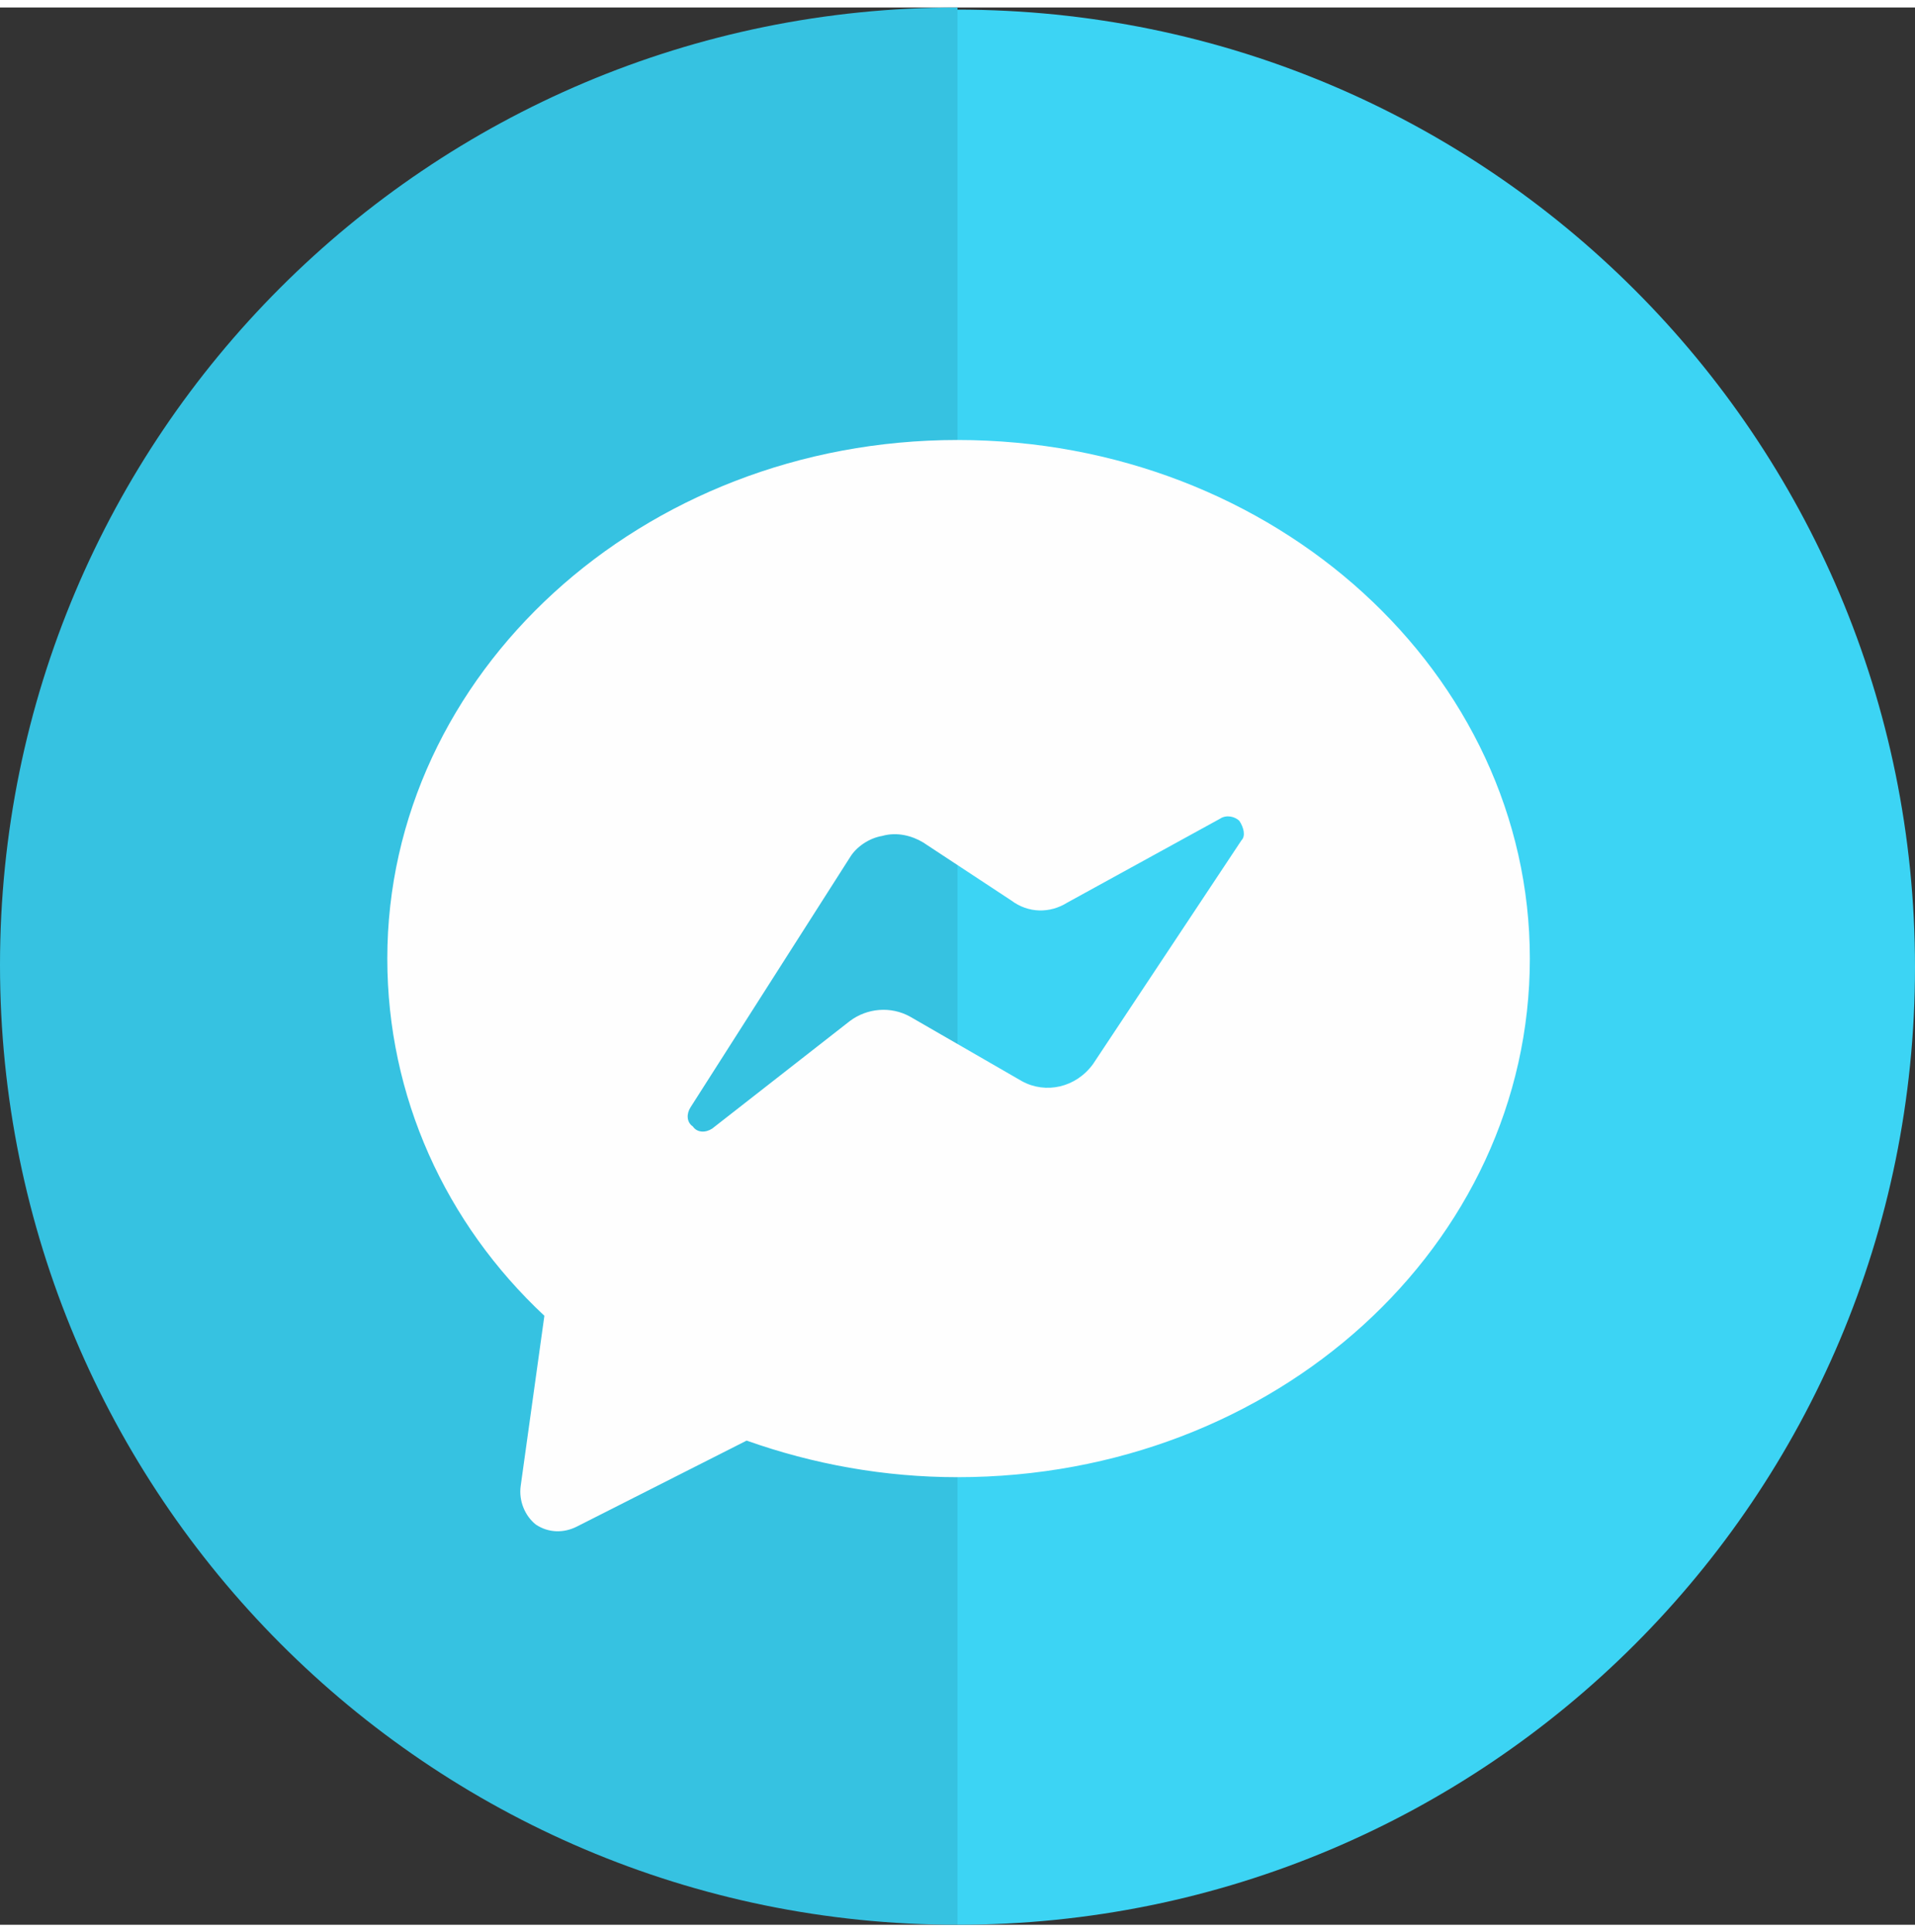
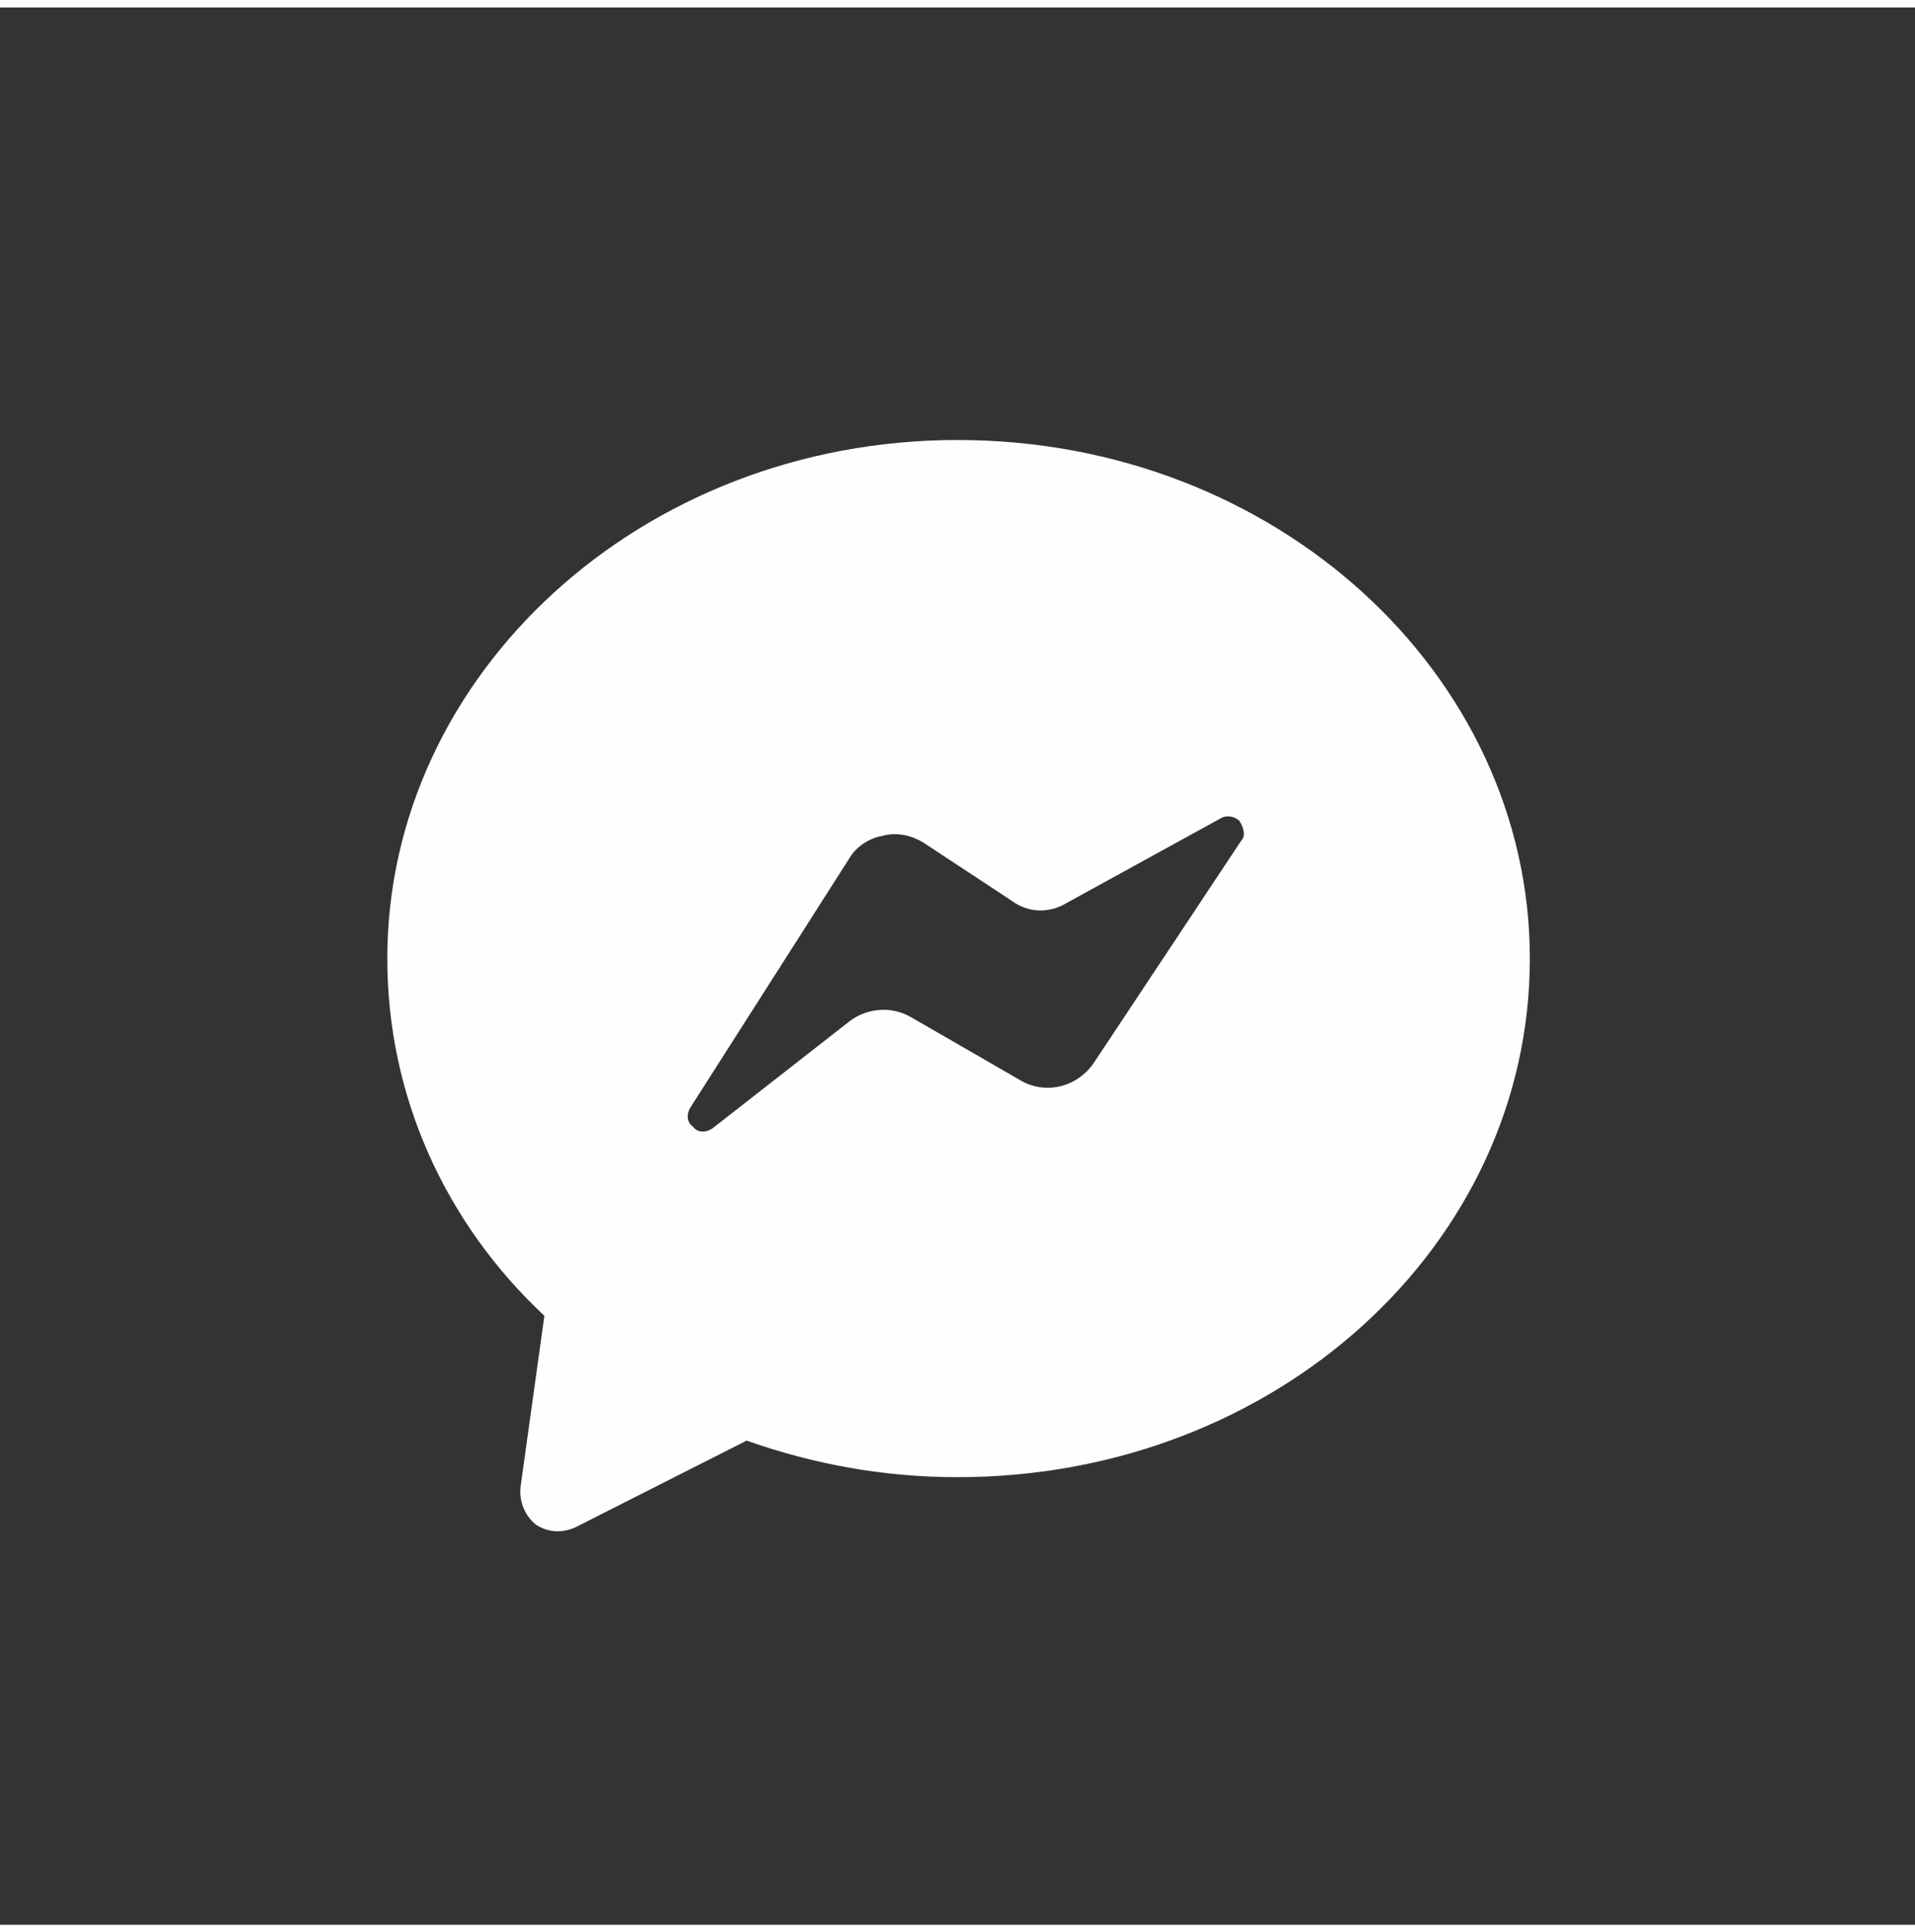
<svg xmlns="http://www.w3.org/2000/svg" xml:space="preserve" width="112px" height="113px" version="1.1" style="shape-rendering:geometricPrecision; text-rendering:geometricPrecision; image-rendering:optimizeQuality; fill-rule:evenodd; clip-rule:evenodd" viewBox="0 0 8.9 8.91">
  <rect x="0" y="0" width="8.9" height="8.91" fill="#333333" stroke="none" />
  <defs>
    <style type="text/css">
   
    .fil2 {fill:#FEFEFE}
    .fil0 {fill:#36C2E1}
    .fil1 {fill:#3CD4F4}
   
  </style>
  </defs>
  <g id="_1">
    <g id="Messenger">
-       <path class="fil0" d="M4.45 8.91c-2.46,0 -4.45,-2 -4.45,-4.46 0,-2.46 1.99,-4.45 4.45,-4.45l0 8.91z" />
-       <path class="fil1" d="M4.45 0.01c2.46,0 4.45,1.99 4.45,4.45 0,2.46 -1.99,4.45 -4.45,4.45l0 -8.9z" />
      <g id="chat.svg">
        <g>
          <g id="Icon_00000003824599555322090040000004430318175445352333_">
            <path class="fil2" d="M4.45 2.01c1.48,0 2.66,1.09 2.66,2.41 0,1.33 -1.18,2.41 -2.66,2.41 -0.34,0 -0.67,-0.06 -0.98,-0.17l-0.79 0.4c-0.06,0.03 -0.13,0.03 -0.19,-0.01 -0.05,-0.04 -0.08,-0.11 -0.07,-0.18l0.11 -0.79c-0.46,-0.43 -0.73,-1.02 -0.73,-1.66 0,-1.32 1.18,-2.41 2.65,-2.41l0 0zm-1.14 3.2l0.64 -0.5c0.08,-0.06 0.19,-0.07 0.28,-0.02l0.52 0.3c0.11,0.06 0.25,0.03 0.33,-0.08l0.69 -1.04c0.02,-0.02 0.01,-0.06 -0.01,-0.09 -0.02,-0.02 -0.06,-0.03 -0.09,-0.01l-0.71 0.39c-0.08,0.05 -0.18,0.05 -0.26,-0.01l-0.41 -0.27c-0.05,-0.03 -0.12,-0.05 -0.19,-0.03 -0.06,0.01 -0.12,0.05 -0.15,0.1l-0.74 1.16c-0.02,0.03 -0.02,0.07 0.01,0.09 0.02,0.03 0.06,0.03 0.09,0.01l0 0z" />
          </g>
        </g>
      </g>
    </g>
  </g>
</svg>